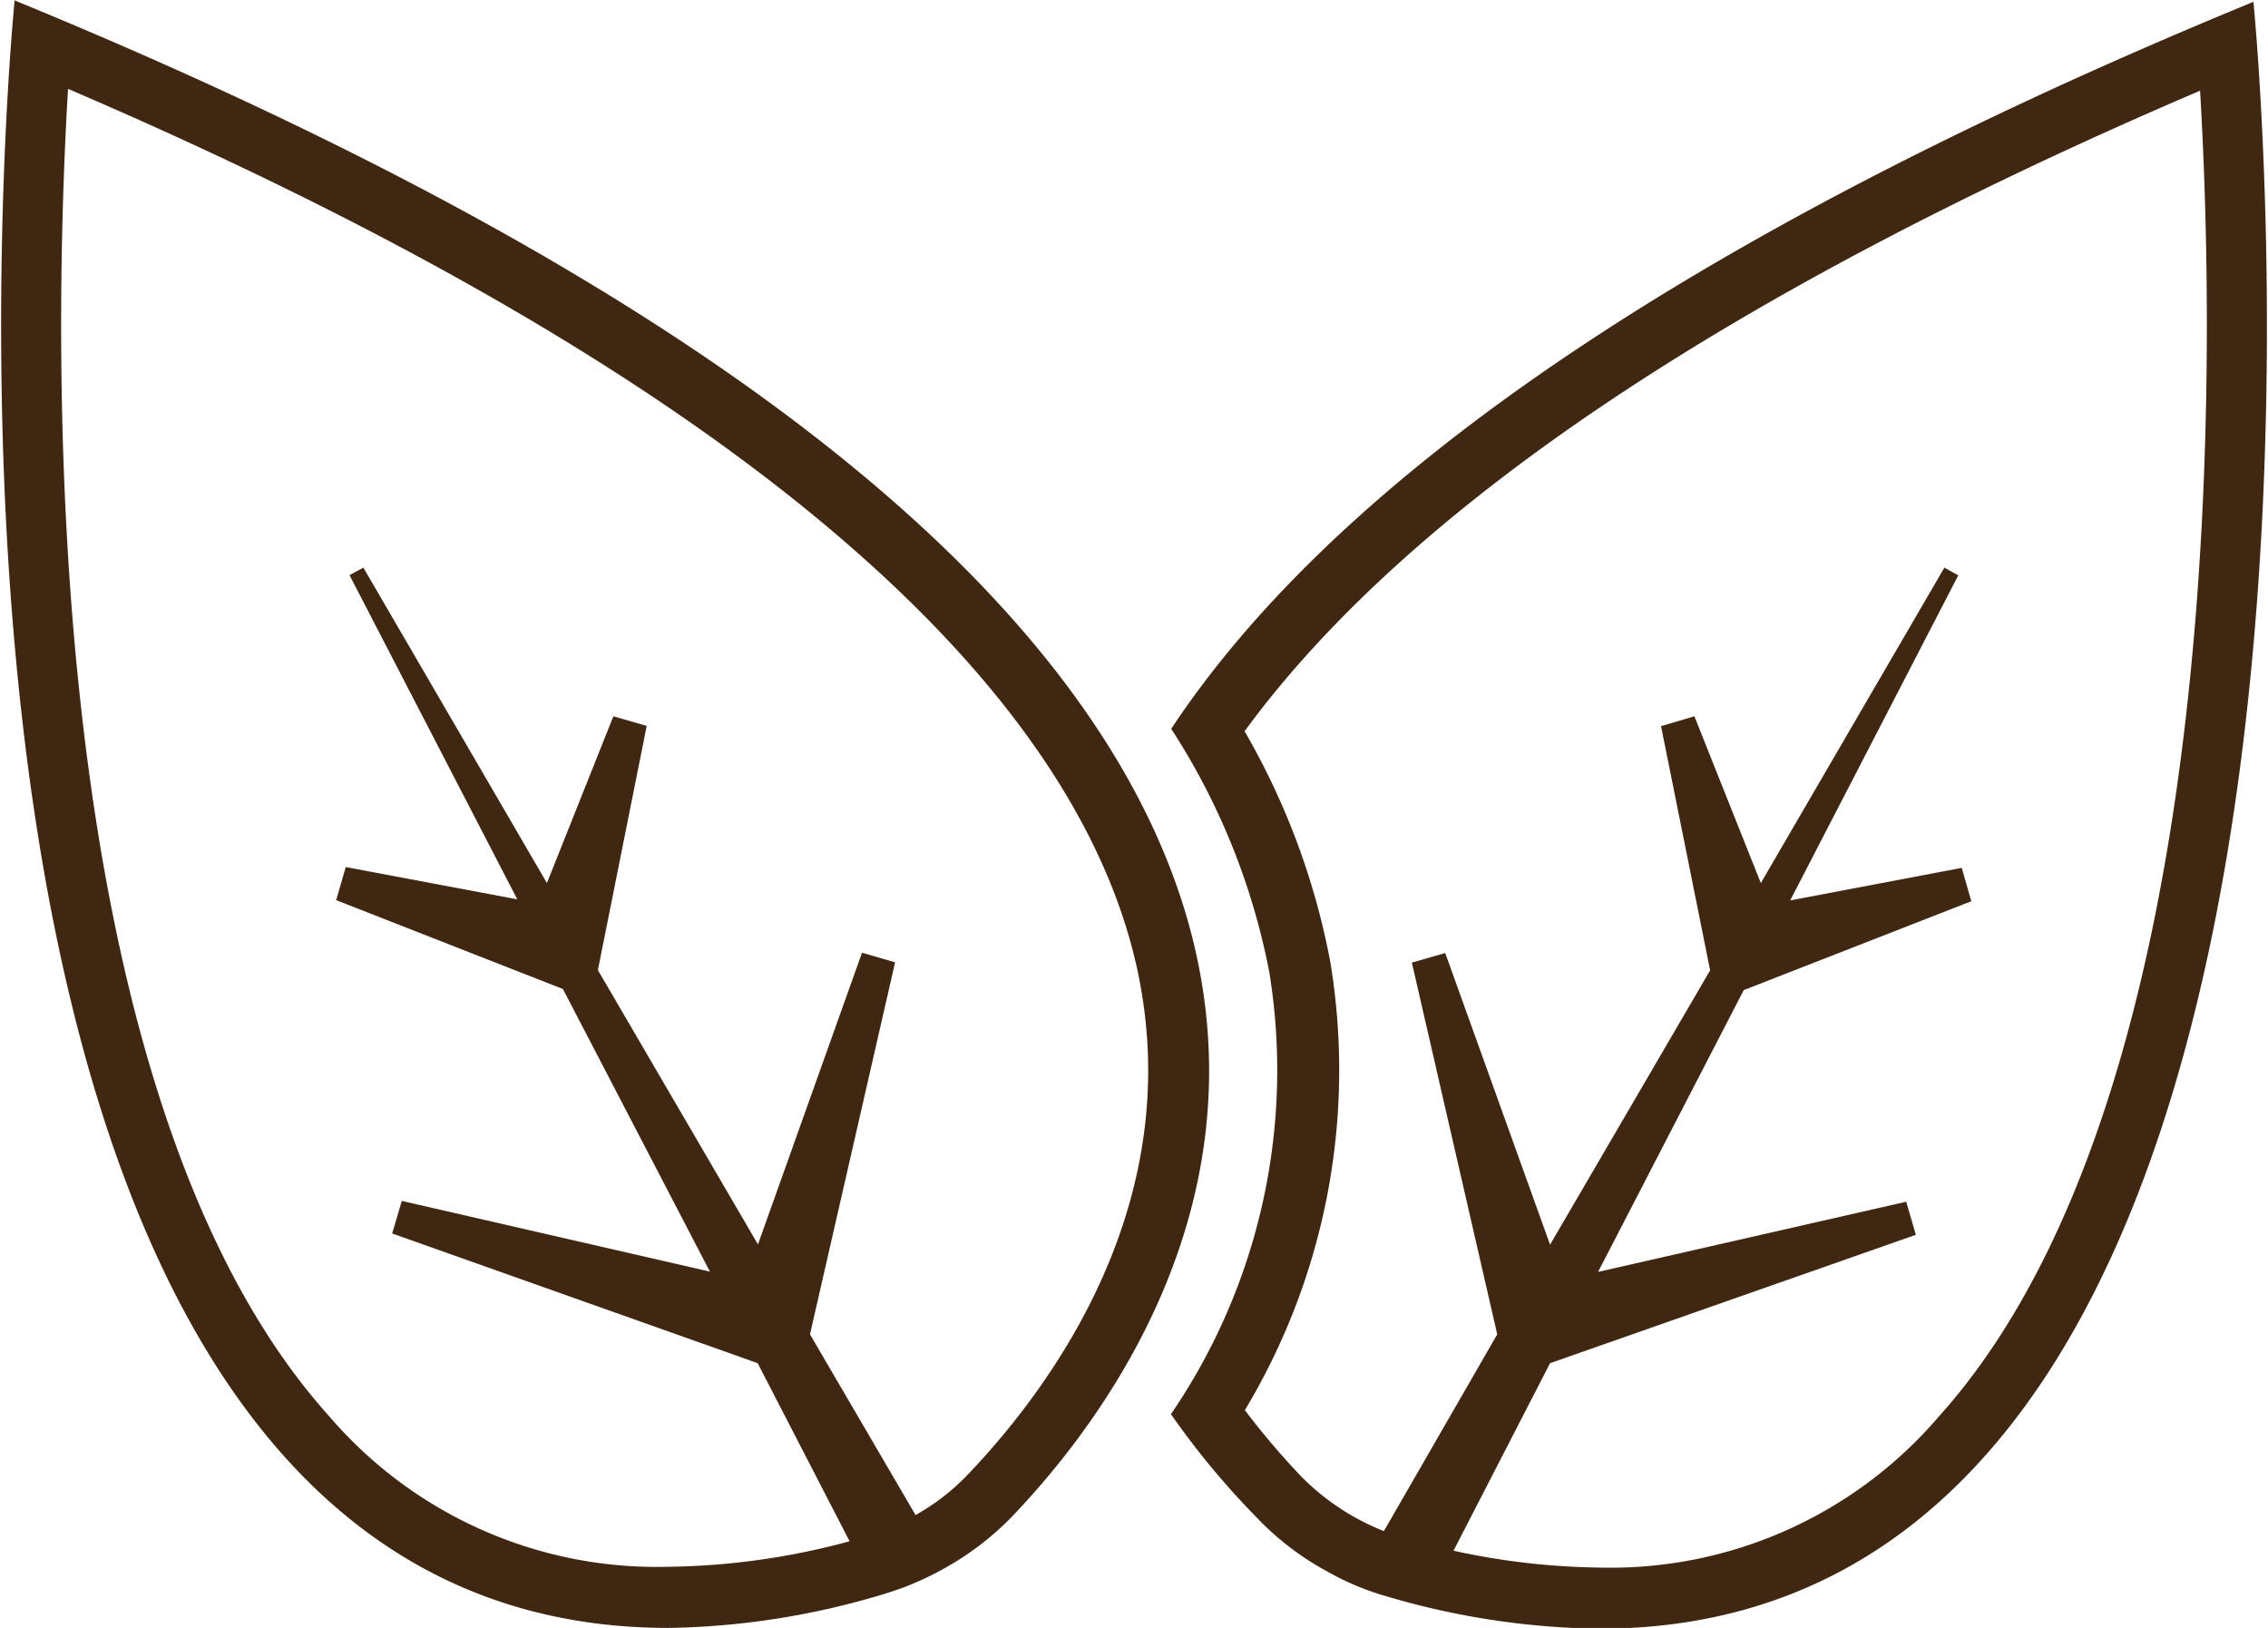
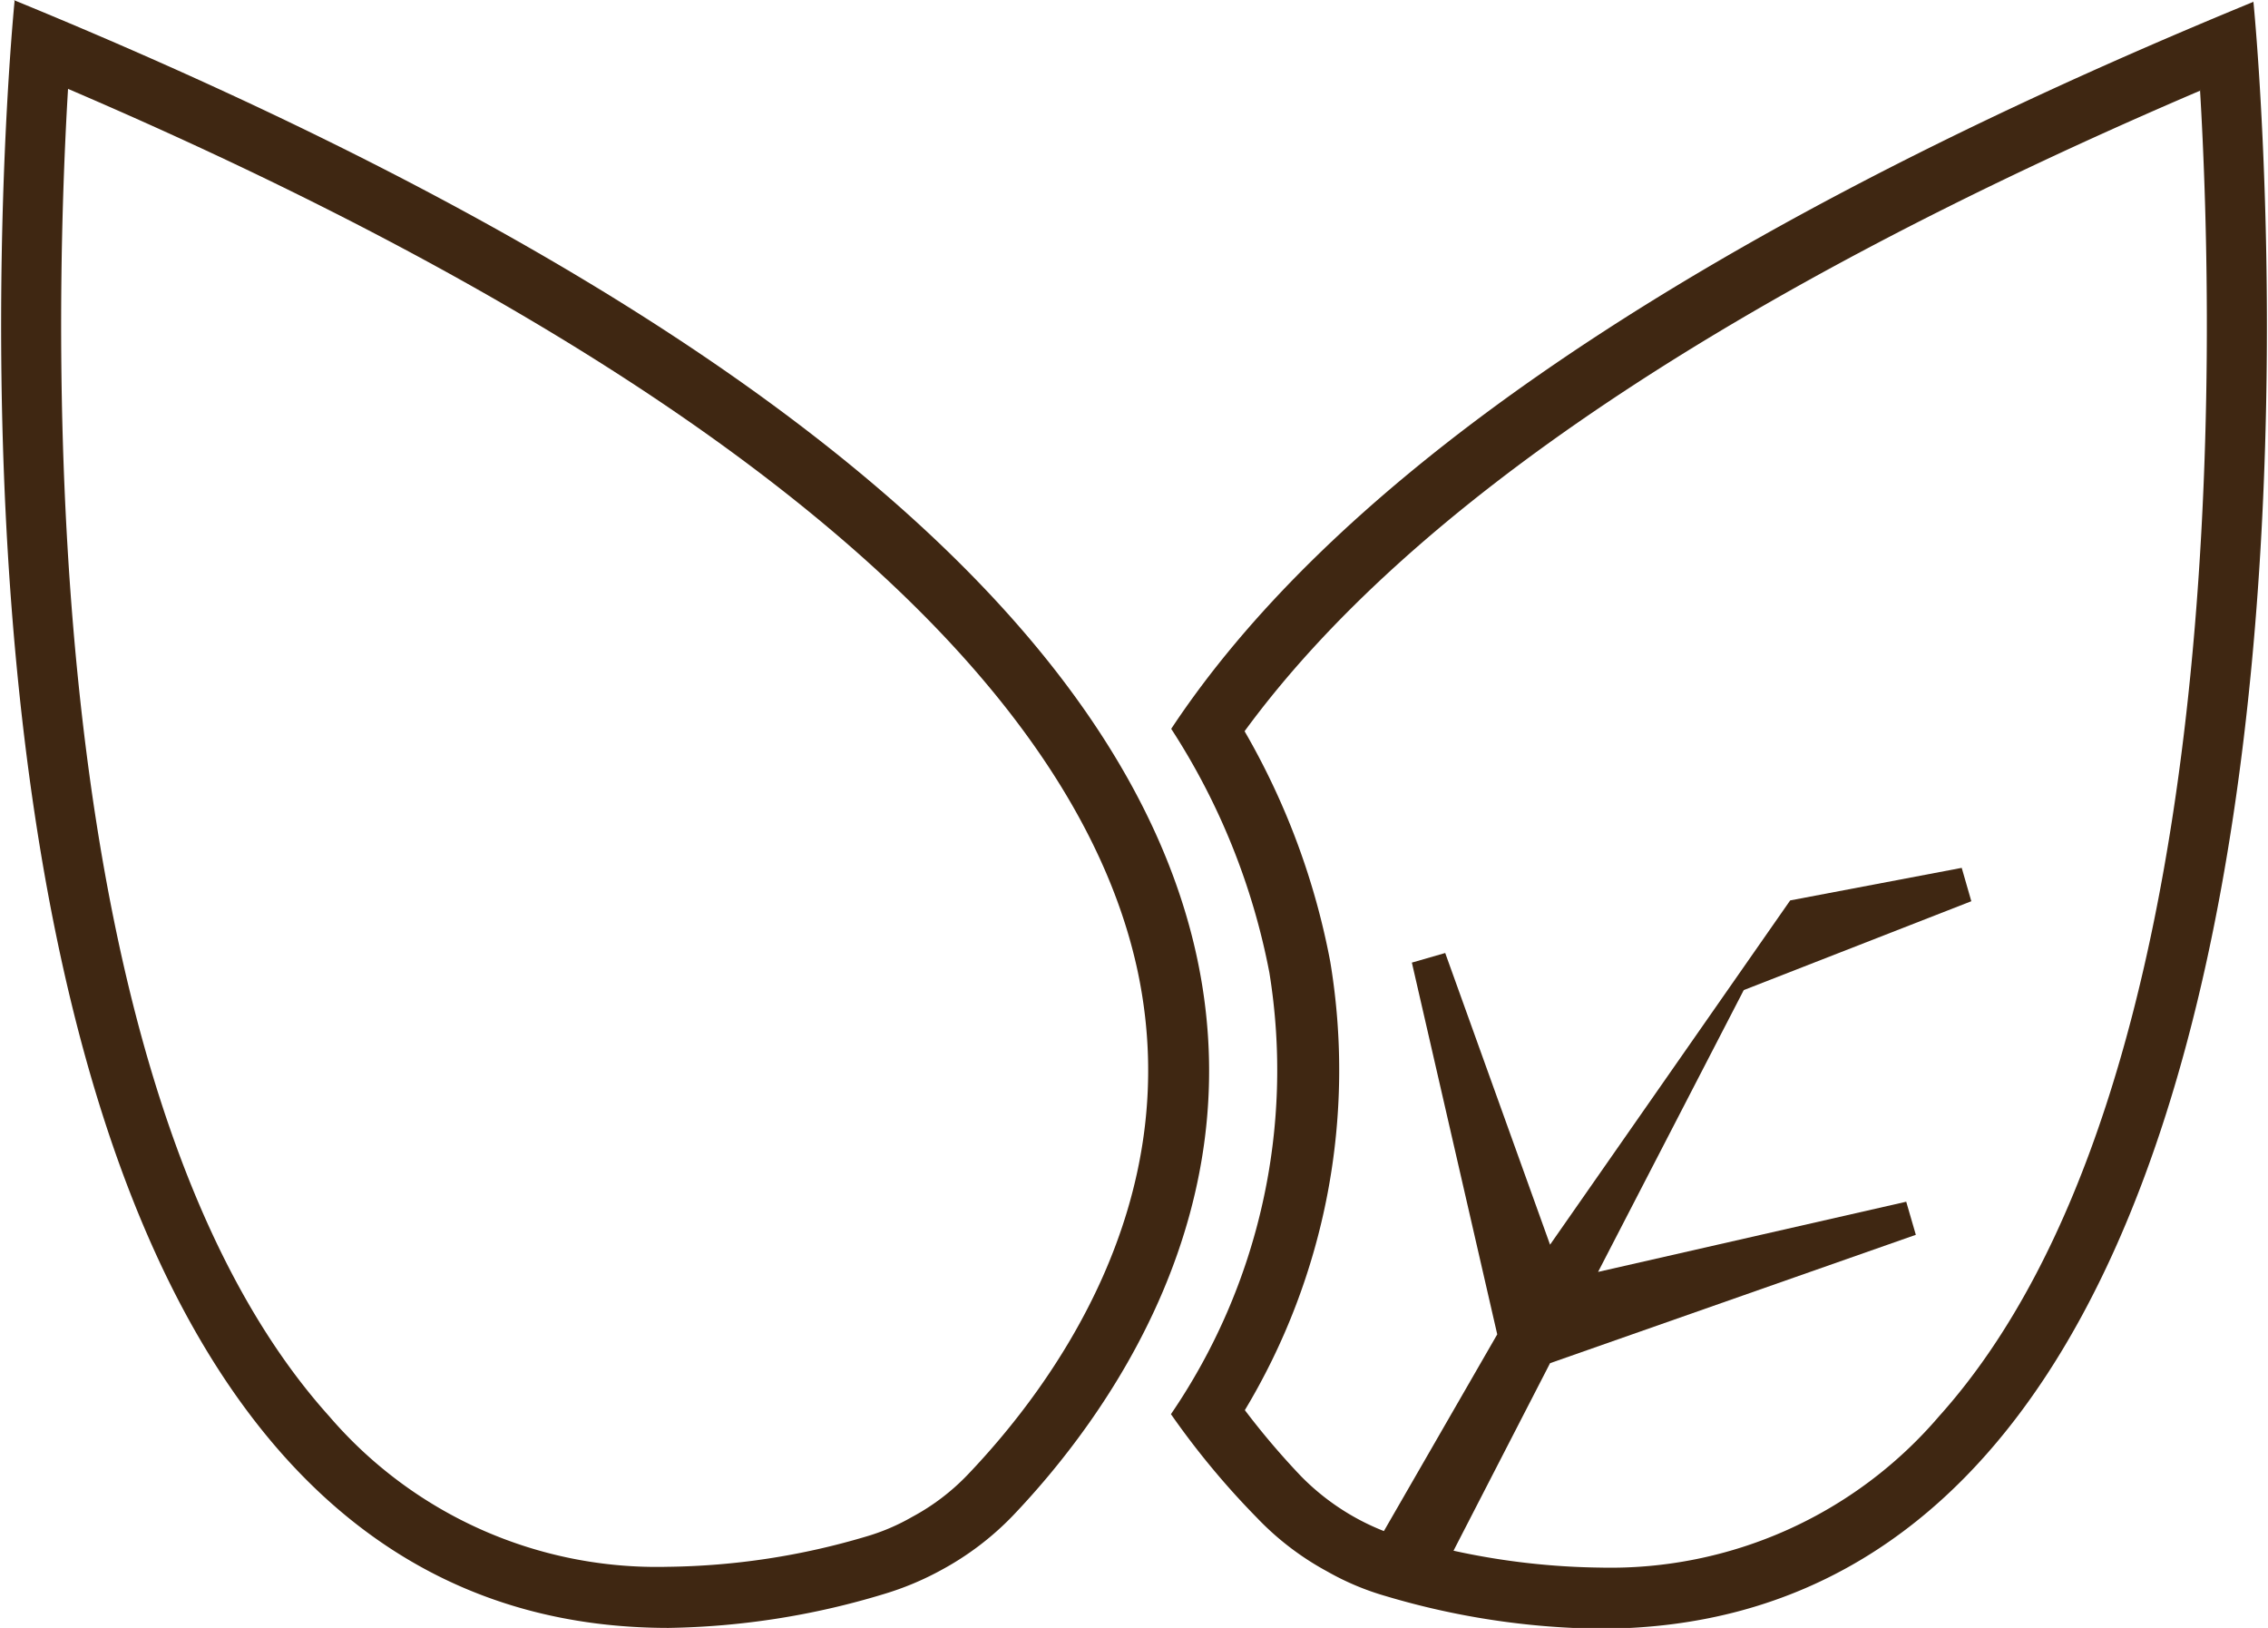
<svg xmlns="http://www.w3.org/2000/svg" class="inline h-16" viewBox="0 0 85.01 61" data-name="Layer 1" id="Layer_1">
  <defs>
    <style>.cls-1{fill:#3f2712;}</style>
  </defs>
  <path transform="translate(-263.9 -365.26)" d="M266.45,368.59c23.83,10.21,37.68,21.67,40.1,33.1,1.82,8.66-3.21,15.51-6.37,18.82a8.32,8.32,0,0,1-2.09,1.59,7.85,7.85,0,0,1-1.74.74,27.08,27.08,0,0,1-7.43,1.13,16.18,16.18,0,0,1-12.68-5.64c-11-12.22-10.35-40.36-9.79-49.74m-2-3.33s-6.17,61,24.51,61A29.21,29.21,0,0,0,297,425a11.09,11.09,0,0,0,2.22-.93,10.89,10.89,0,0,0,2.63-2C308.73,414.87,325.39,390.26,264.41,365.26Z" class="cls-1" />
  <path transform="translate(-263.9 -365.26)" d="M346.36,368.59c.56,9.38,1.21,37.52-9.78,49.74A16.2,16.2,0,0,1,323.89,424a27.14,27.14,0,0,1-7.43-1.13,8.93,8.93,0,0,1-3.81-2.31,28.87,28.87,0,0,1-2.09-2.46,24.73,24.73,0,0,0,3.2-16.81,27.35,27.35,0,0,0-3.21-8.63c6.15-8.4,18.18-16.46,35.81-24m2-3.33h0c-23,9.45-35,18.83-40.56,27.24a25.61,25.61,0,0,1,3.68,9.14,22.84,22.84,0,0,1-3.69,16.54,30.17,30.17,0,0,0,3.23,3.89,10.59,10.59,0,0,0,2.62,2,10,10,0,0,0,2.21.93,29.22,29.22,0,0,0,8,1.22c30.69,0,24.51-61,24.51-61Z" class="cls-1" />
-   <path transform="translate(-263.9 -365.26)" d="M315.34,423.38l4.68-8.12-3.2-13.93,1.25-.36L322,411.9l6-10.28-1.84-9.15,1.25-.37,2.49,6.25,6.88-11.82.52.29L331,399l6.43-1.22.36,1.25-8.53,3.33-5.46,10.56,11.55-2.63.36,1.24L322,416.34l-4.3,8.35Z" class="cls-1" />
-   <path transform="translate(-263.9 -365.26)" d="M296.61,424.69l-4.31-8.35-13.7-4.86.36-1.22,11.55,2.65L285,402.32l-8.5-3.33.36-1.24,6.43,1.21L277,386.81l.52-.28,6.88,11.82,2.49-6.25,1.25.36-1.83,9.15,6,10.28,3.9-10.93,1.24.36-3.19,13.94,4.74,8.11" class="cls-1" />
+   <path transform="translate(-263.9 -365.26)" d="M315.34,423.38l4.68-8.12-3.2-13.93,1.25-.36L322,411.9L331,399l6.43-1.22.36,1.25-8.53,3.33-5.46,10.56,11.55-2.63.36,1.24L322,416.34l-4.3,8.35Z" class="cls-1" />
</svg>